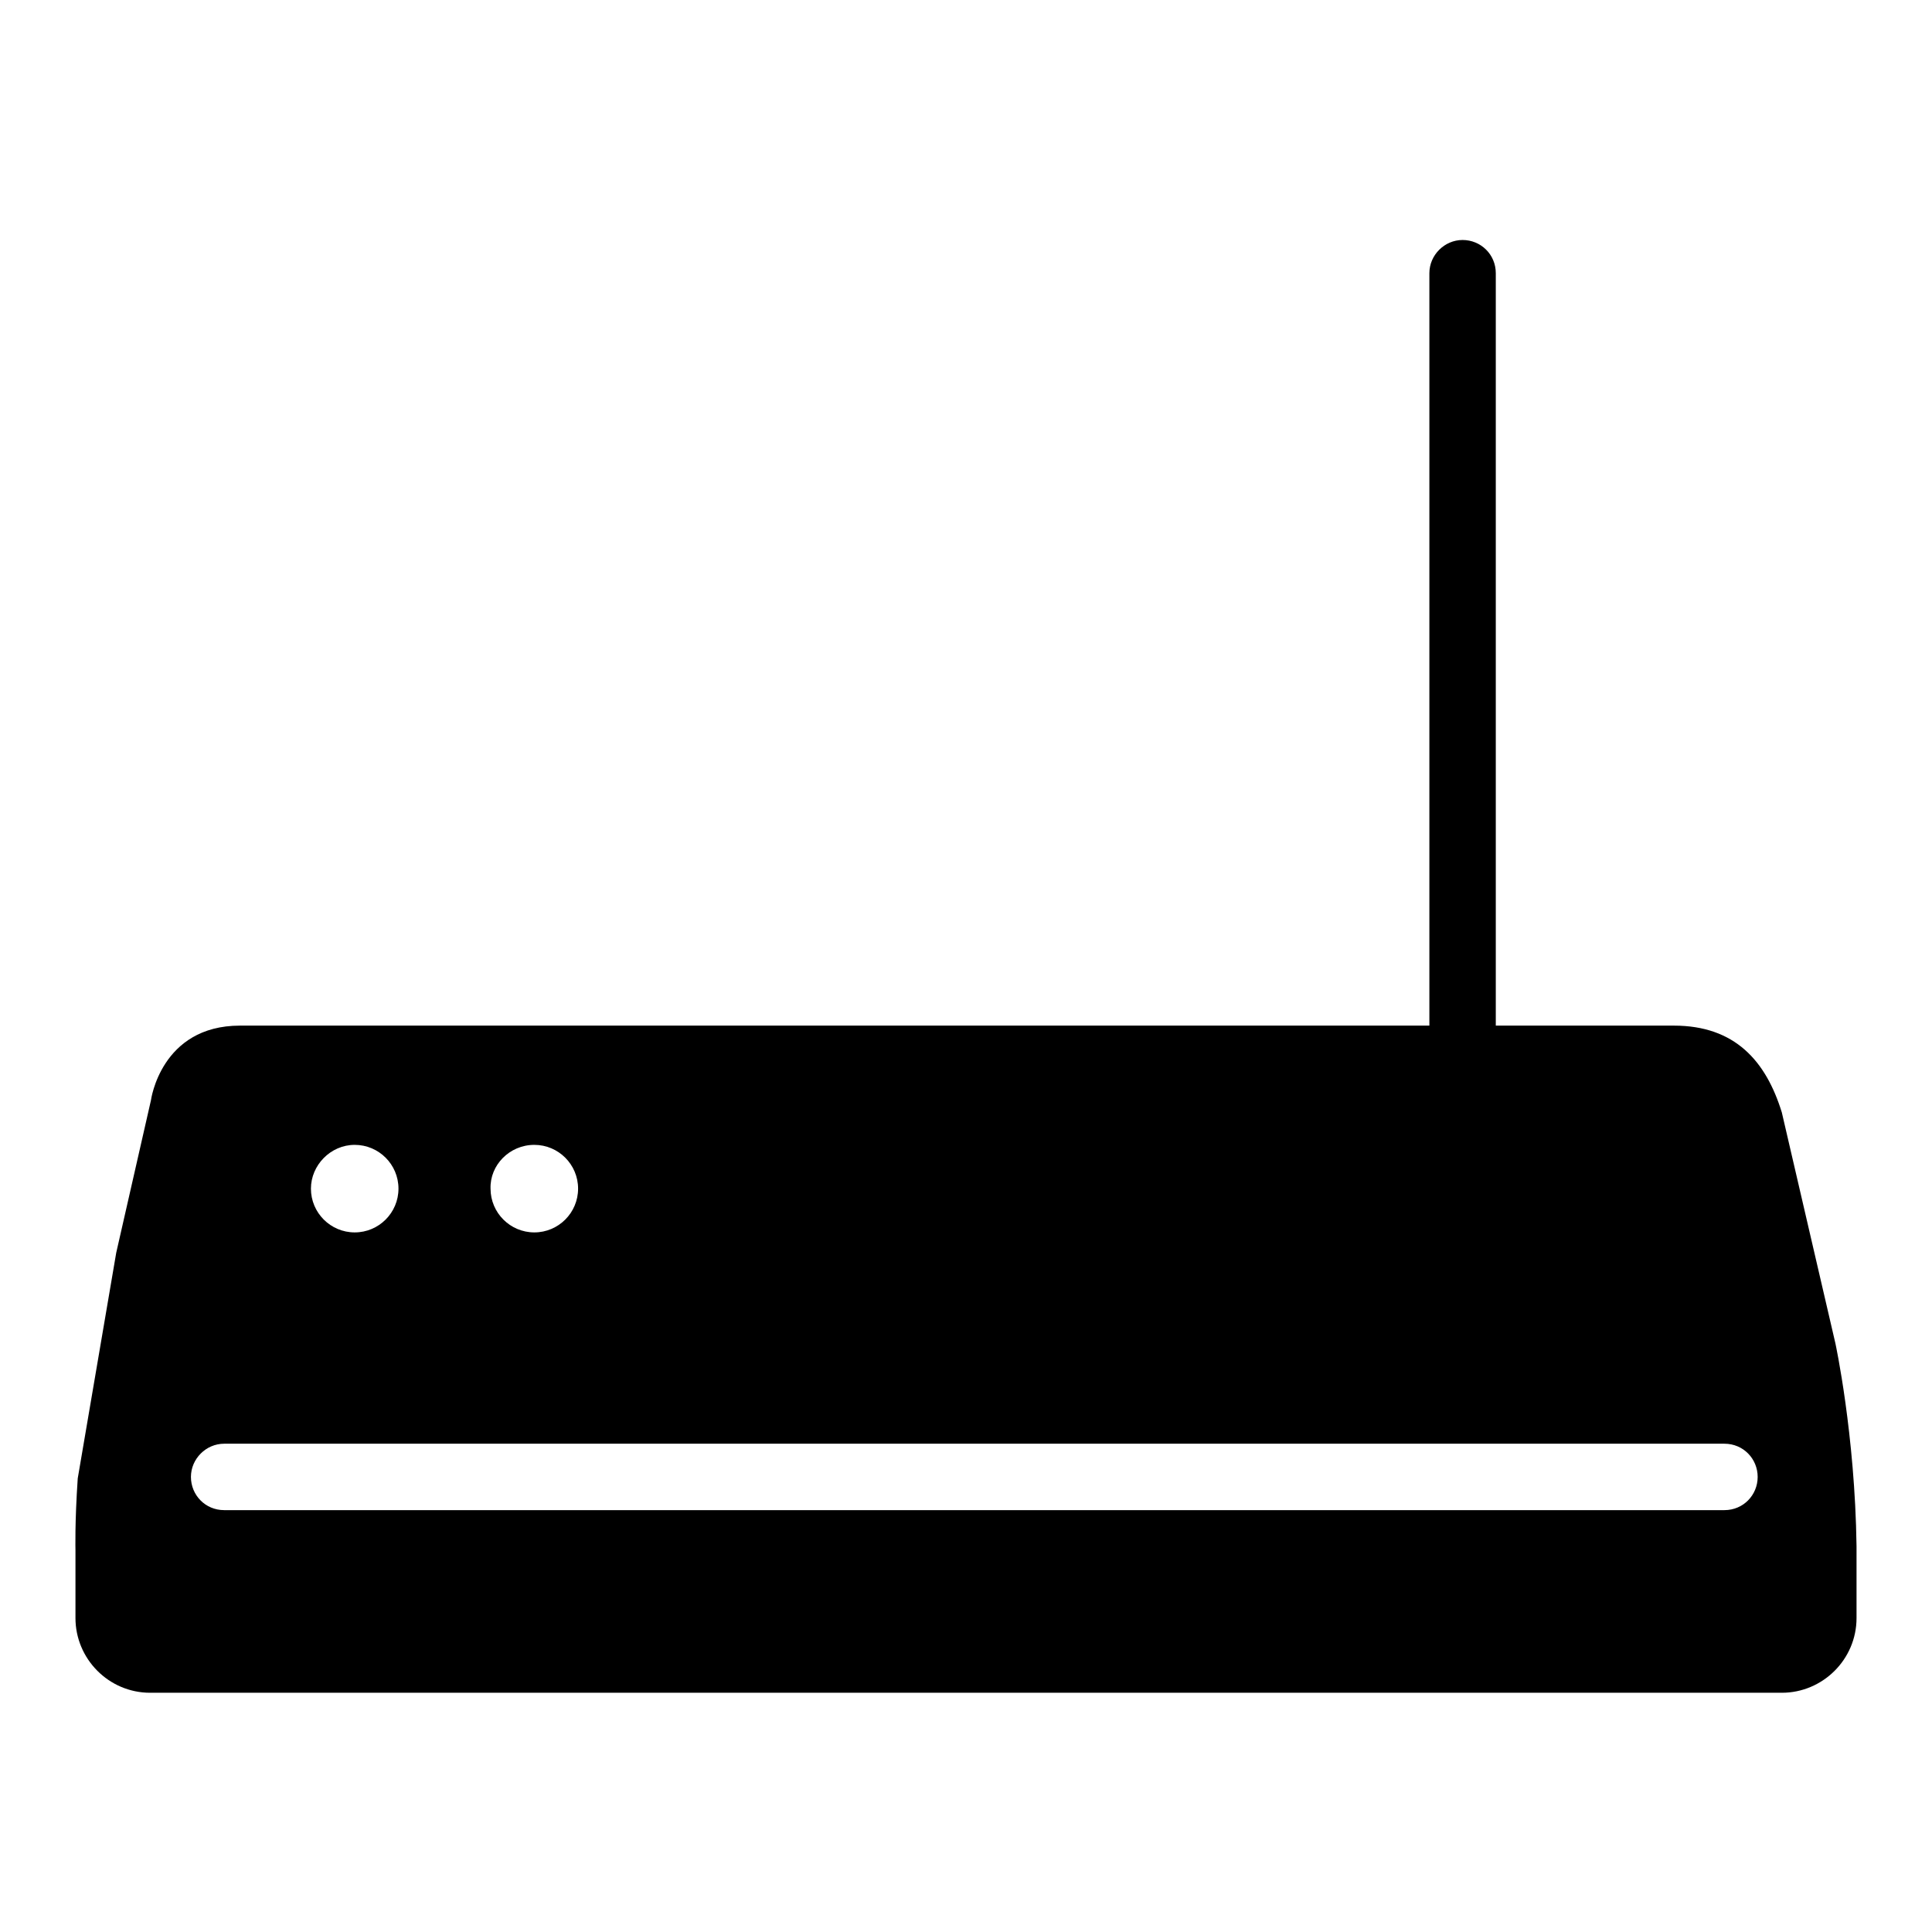
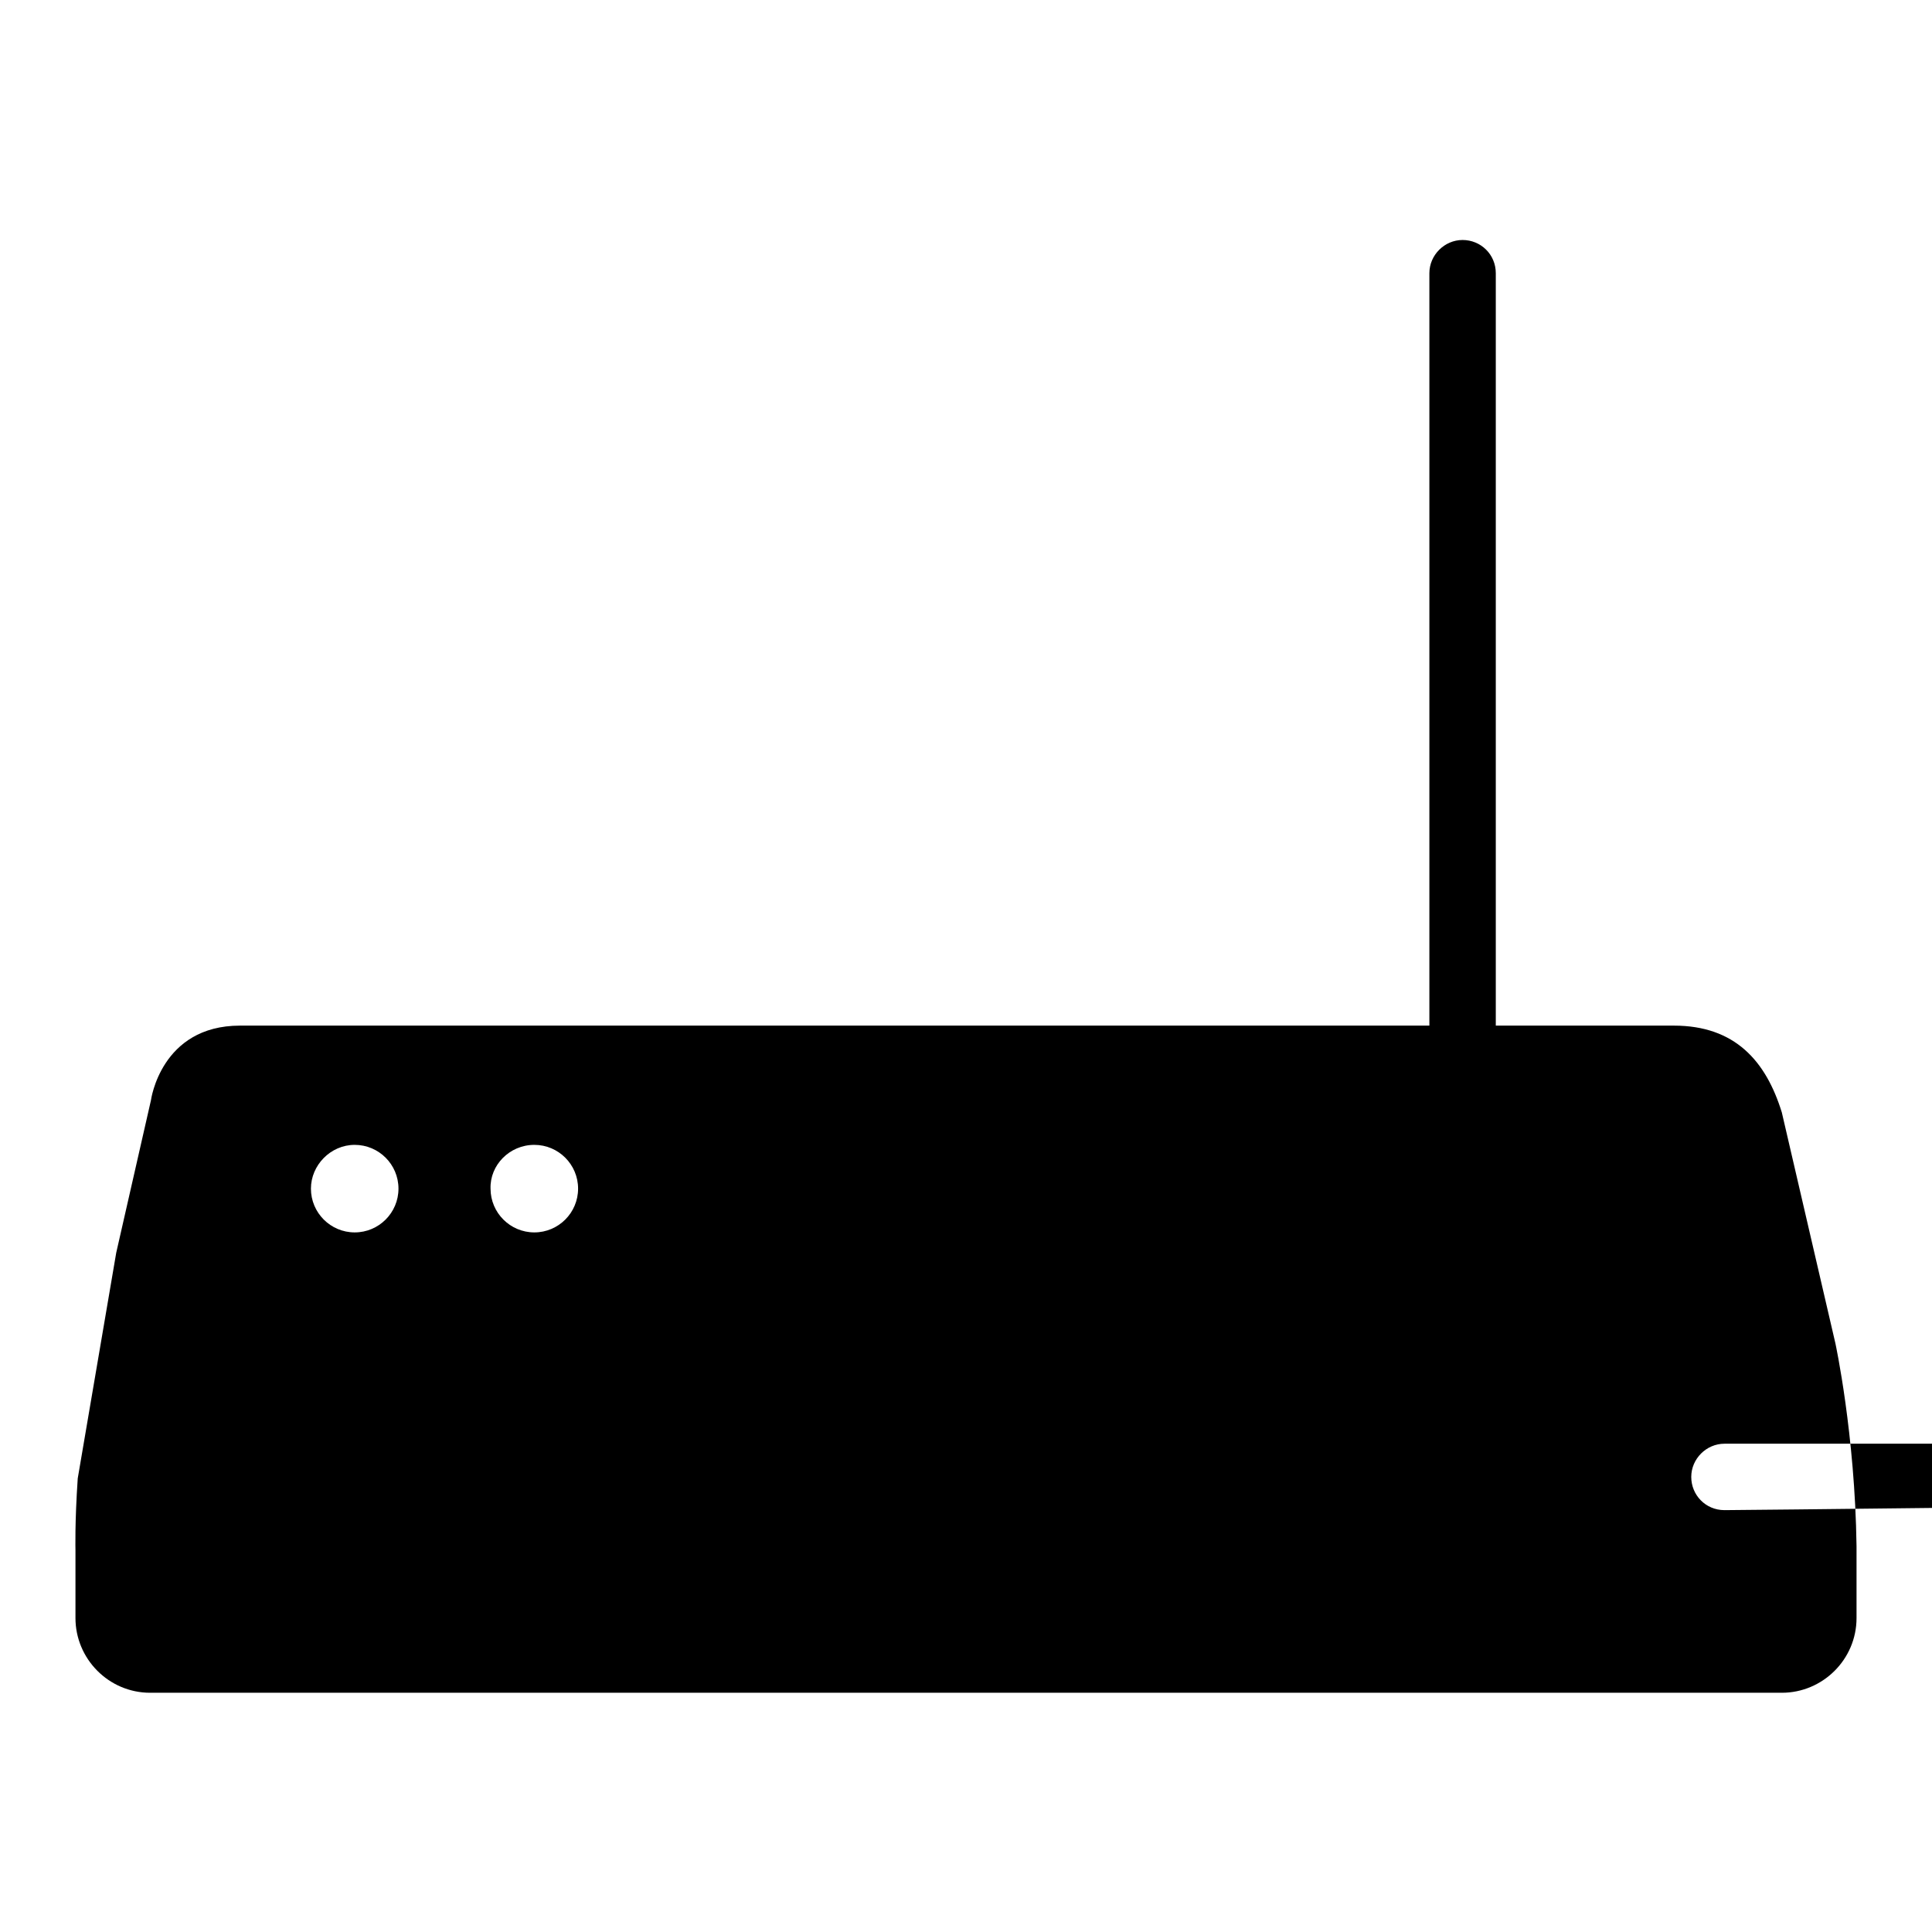
<svg xmlns="http://www.w3.org/2000/svg" version="1.1" x="0px" y="0px" viewBox="0 0 256 256" enable-background="new 0 0 256 256" xml:space="preserve">
  <g>
-     <path fill="#000000" d="M243.2,178l-7.1-30.6c-2.1-6.8-6.2-11.5-14.3-11.5h-23.6V36.2c0-2.5-2-4.4-4.4-4.4c-2.4,0-4.4,2-4.4,4.4 v99.7l-157.6,0c-10.5,0-11.8,9.9-11.8,9.9L15.4,166l-5.1,29.9c-0.4,5.9-0.3,9.5-0.3,9.5v9c0,5.4,4.4,9.9,9.9,9.9h205h11.2 c5.4,0,9.9-4.4,9.9-9.9v-9.5C245.8,190,243.2,178,243.2,178z M70.8,151.7c3.2,0,5.8,2.6,5.8,5.8c0,3.2-2.6,5.8-5.8,5.8 c-3.2,0-5.8-2.6-5.8-5.8C64.9,154.4,67.5,151.7,70.8,151.7z M47,151.7c3.2,0,5.8,2.6,5.8,5.8c0,3.2-2.6,5.8-5.8,5.8 s-5.8-2.6-5.8-5.8C41.2,154.4,43.8,151.7,47,151.7z M228.5,200.1H29.7c-2.5,0-4.4-2-4.4-4.4s2-4.4,4.4-4.4h198.8 c2.5,0,4.4,2,4.4,4.4S231,200.1,228.5,200.1z" />
+     <path fill="#000000" d="M243.2,178l-7.1-30.6c-2.1-6.8-6.2-11.5-14.3-11.5h-23.6V36.2c0-2.5-2-4.4-4.4-4.4c-2.4,0-4.4,2-4.4,4.4 v99.7l-157.6,0c-10.5,0-11.8,9.9-11.8,9.9L15.4,166l-5.1,29.9c-0.4,5.9-0.3,9.5-0.3,9.5v9c0,5.4,4.4,9.9,9.9,9.9h205h11.2 c5.4,0,9.9-4.4,9.9-9.9v-9.5C245.8,190,243.2,178,243.2,178z M70.8,151.7c3.2,0,5.8,2.6,5.8,5.8c0,3.2-2.6,5.8-5.8,5.8 c-3.2,0-5.8-2.6-5.8-5.8C64.9,154.4,67.5,151.7,70.8,151.7z M47,151.7c3.2,0,5.8,2.6,5.8,5.8c0,3.2-2.6,5.8-5.8,5.8 s-5.8-2.6-5.8-5.8C41.2,154.4,43.8,151.7,47,151.7z M228.5,200.1c-2.5,0-4.4-2-4.4-4.4s2-4.4,4.4-4.4h198.8 c2.5,0,4.4,2,4.4,4.4S231,200.1,228.5,200.1z" />
  </g>
</svg>